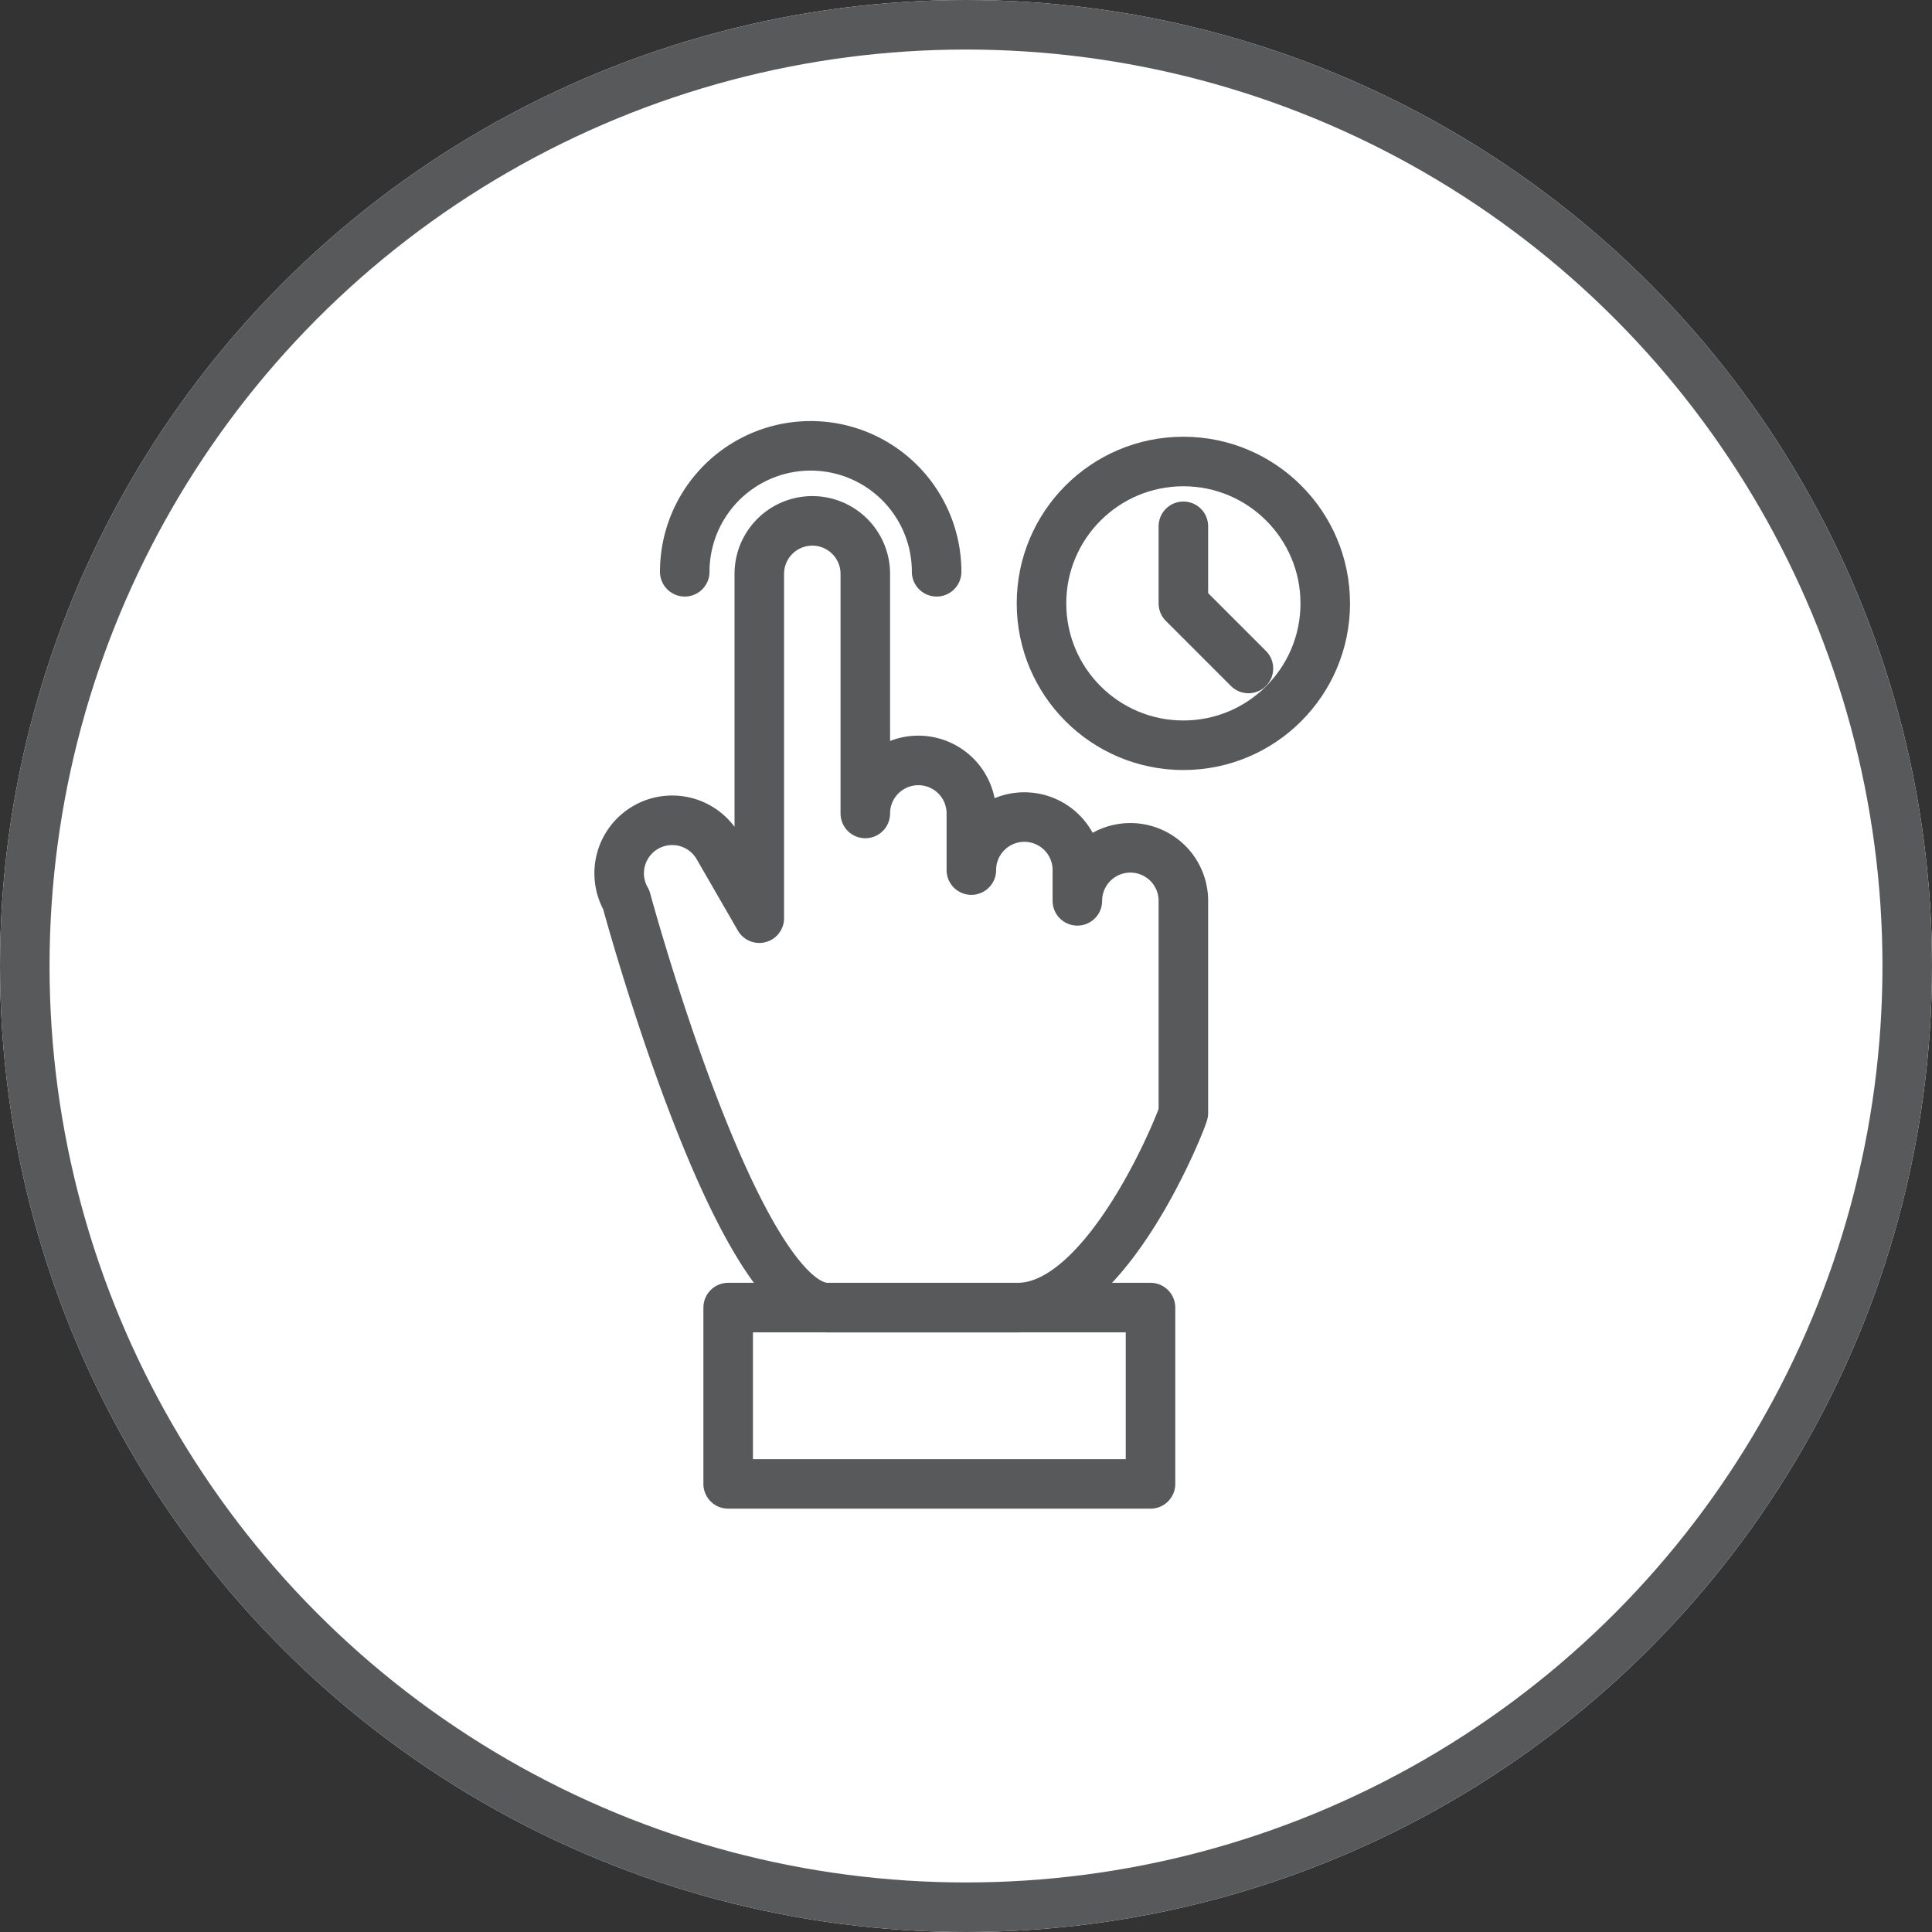
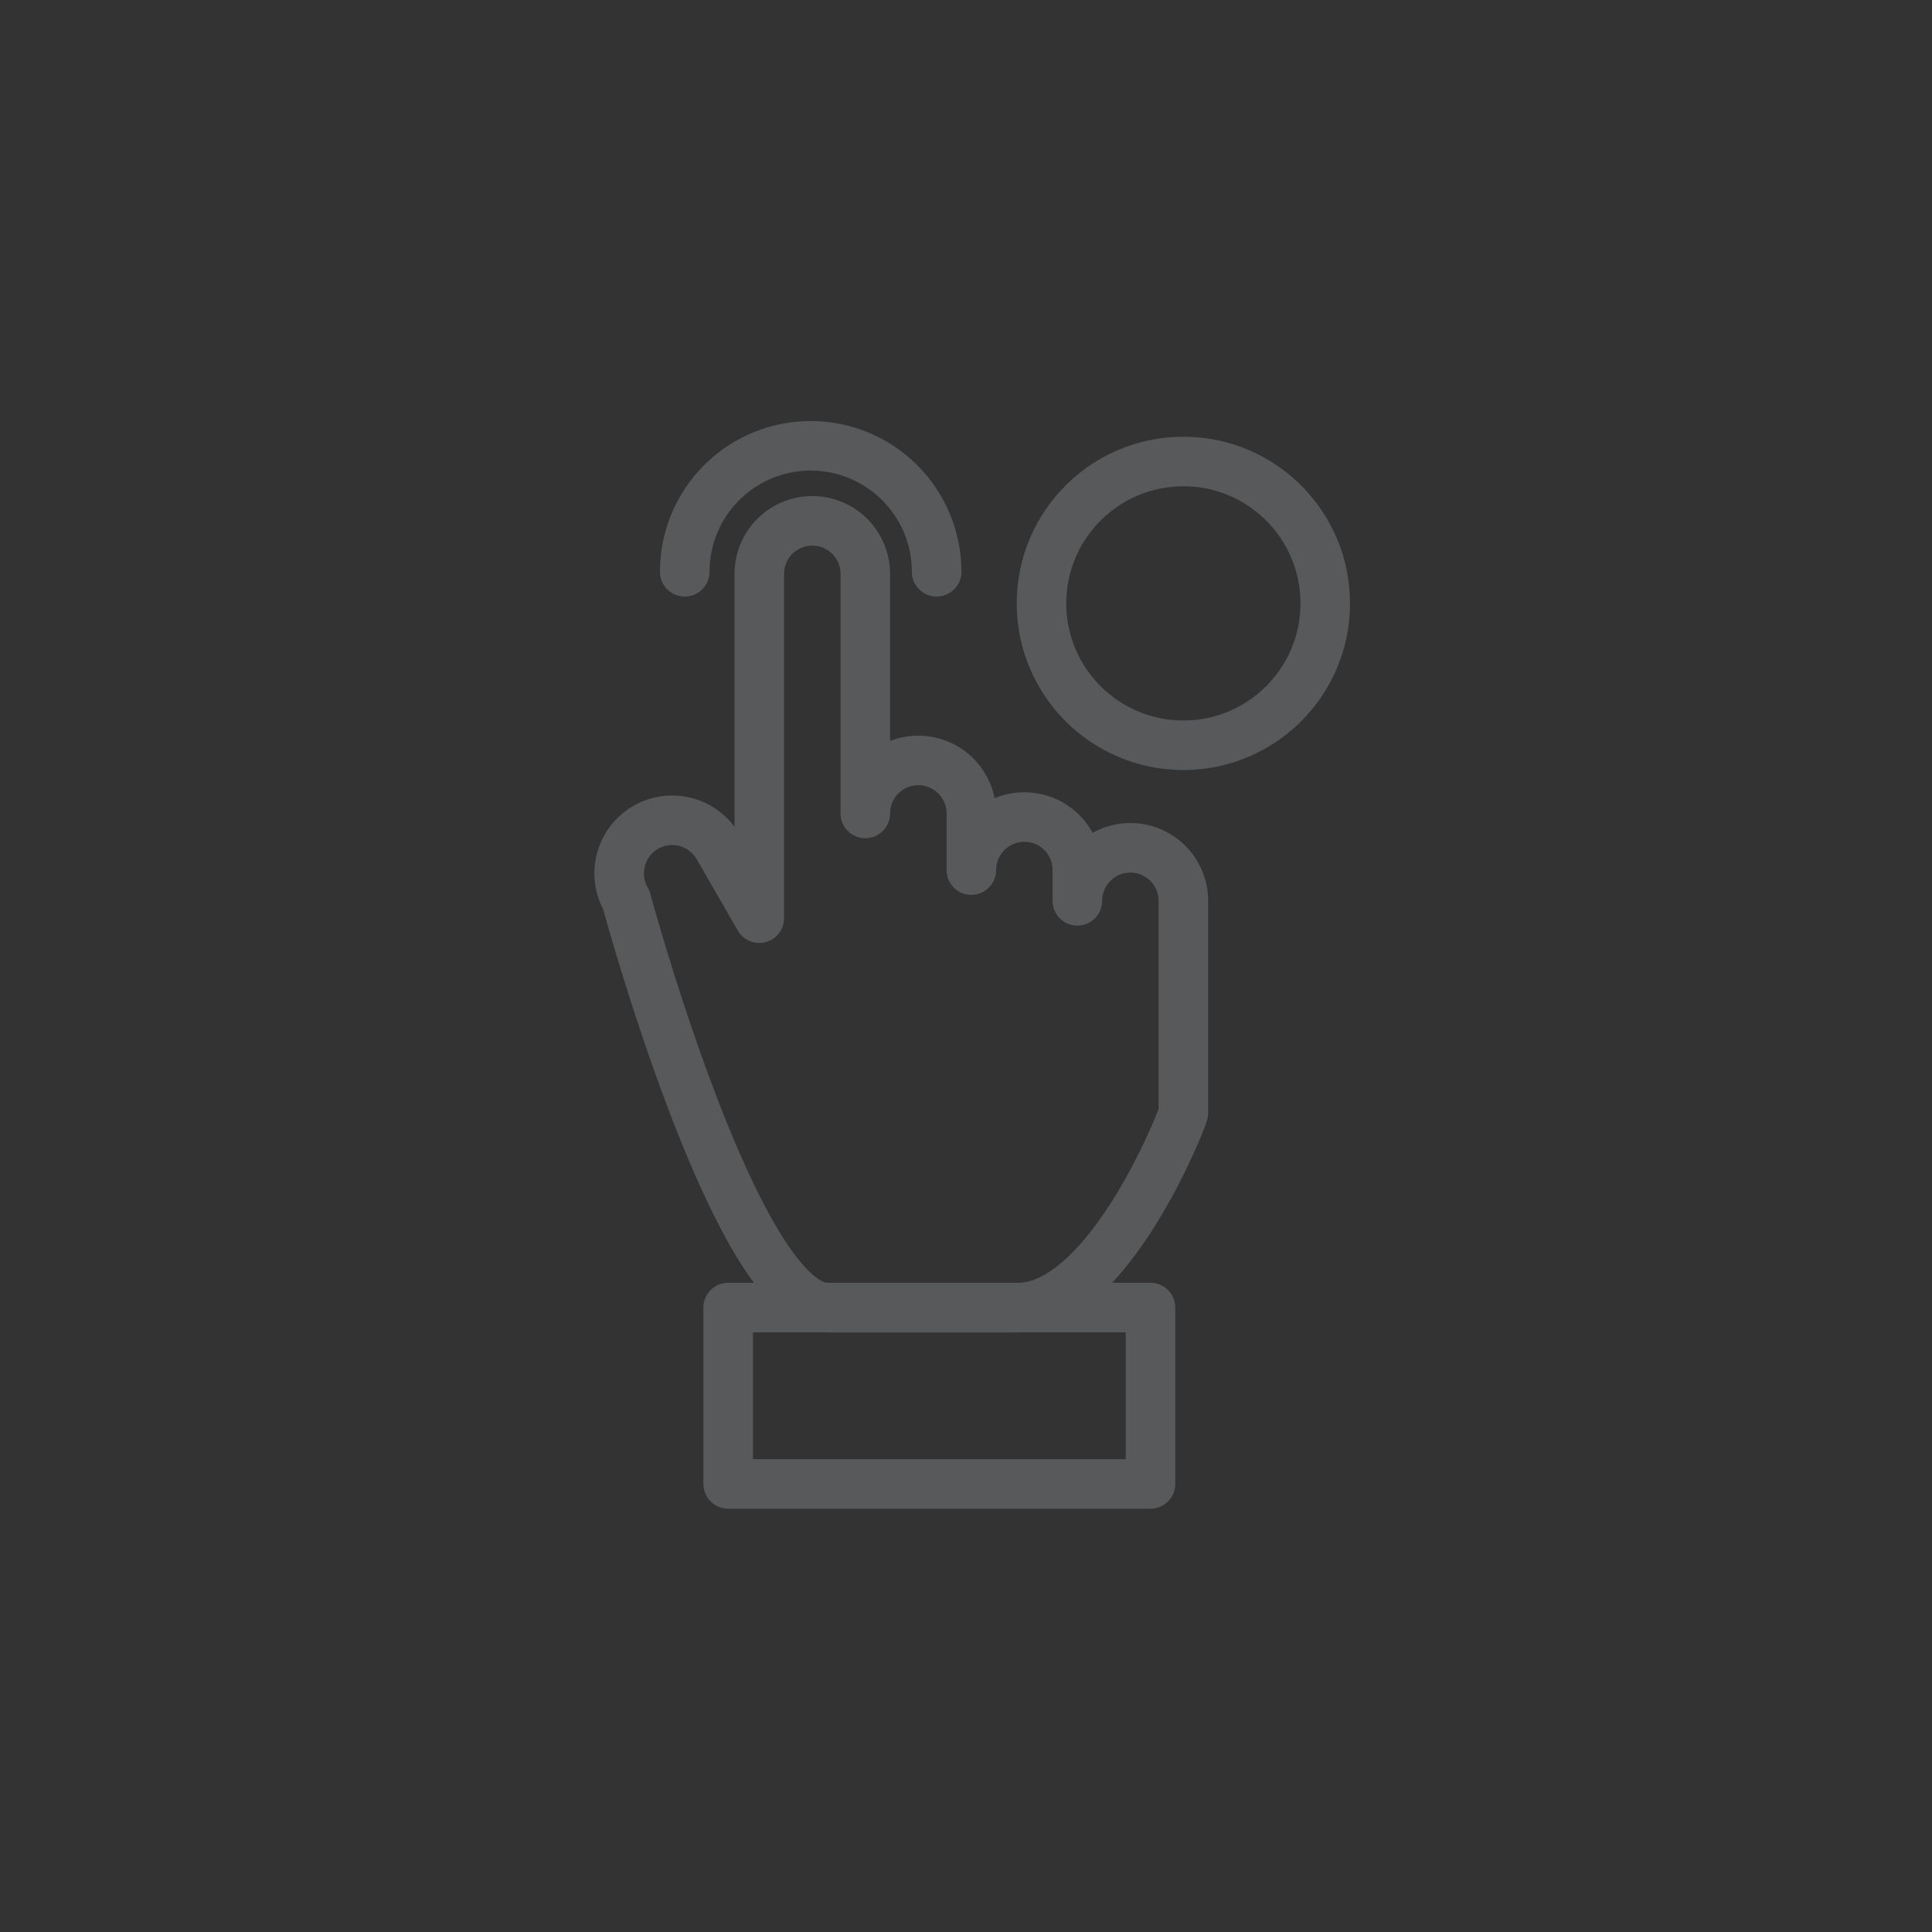
<svg xmlns="http://www.w3.org/2000/svg" width="78" height="78" viewBox="0 0 78 78">
  <rect x="0" y="0" width="78" height="78" fill="#333333" stroke="none" />
  <g id="search-icon" transform="translate(-488 -1017)">
    <g id="Ellipse_23" data-name="Ellipse 23" transform="translate(488 1017)" fill="#fff" stroke="#58595b" stroke-width="2">
-       <circle cx="39" cy="39" r="39" stroke="none" />
-       <circle cx="39" cy="39" r="38" fill="none" />
-     </g>
+       </g>
    <g id="Group_371" data-name="Group 371" transform="translate(-2974.043 -1832.509)">
      <g id="Group_369" data-name="Group 369" transform="translate(3487.043 2867.509)">
        <g id="Group_368" data-name="Group 368" transform="translate(0 3.033)">
          <path id="Path_301" data-name="Path 301" d="M3509.818,2887.6a2.14,2.14,0,1,0-4.28,0v-1.242a2.14,2.14,0,1,0-4.28,0v-2.286a2.14,2.14,0,0,0-4.281,0V2874.4a2.14,2.14,0,0,0-4.28,0V2888.3l-1.663-2.881a2.14,2.14,0,0,0-3.708,2.14s4.451,16.464,8.132,16.464h7.667c3.682,0,6.693-7.716,6.693-7.864Z" transform="translate(-3487.042 -2872.264)" fill="none" stroke="#58595b" stroke-linecap="round" stroke-linejoin="round" stroke-width="2" />
          <rect id="Rectangle_493" data-name="Rectangle 493" width="17.051" height="7.119" transform="translate(4.398 31.757)" fill="none" stroke="#58595b" stroke-linecap="round" stroke-linejoin="round" stroke-width="2" />
        </g>
        <path id="Path_302" data-name="Path 302" d="M3491.189,2872.593a5.084,5.084,0,0,1,10.169,0" transform="translate(-3488.544 -2867.509)" fill="none" stroke="#58595b" stroke-linecap="round" stroke-linejoin="round" stroke-width="2" />
      </g>
      <g id="Group_370" data-name="Group 370" transform="translate(3504.091 2868.141)">
        <circle id="Ellipse_28" data-name="Ellipse 28" cx="5.728" cy="5.728" r="5.728" fill="none" stroke="#58595b" stroke-linecap="round" stroke-linejoin="round" stroke-width="2" />
-         <path id="Path_303" data-name="Path 303" d="M3522.749,2872.6v3.113l2.627,2.627" transform="translate(-3517.021 -2869.984)" fill="none" stroke="#58595b" stroke-linecap="round" stroke-linejoin="round" stroke-width="2" />
      </g>
    </g>
  </g>
</svg>